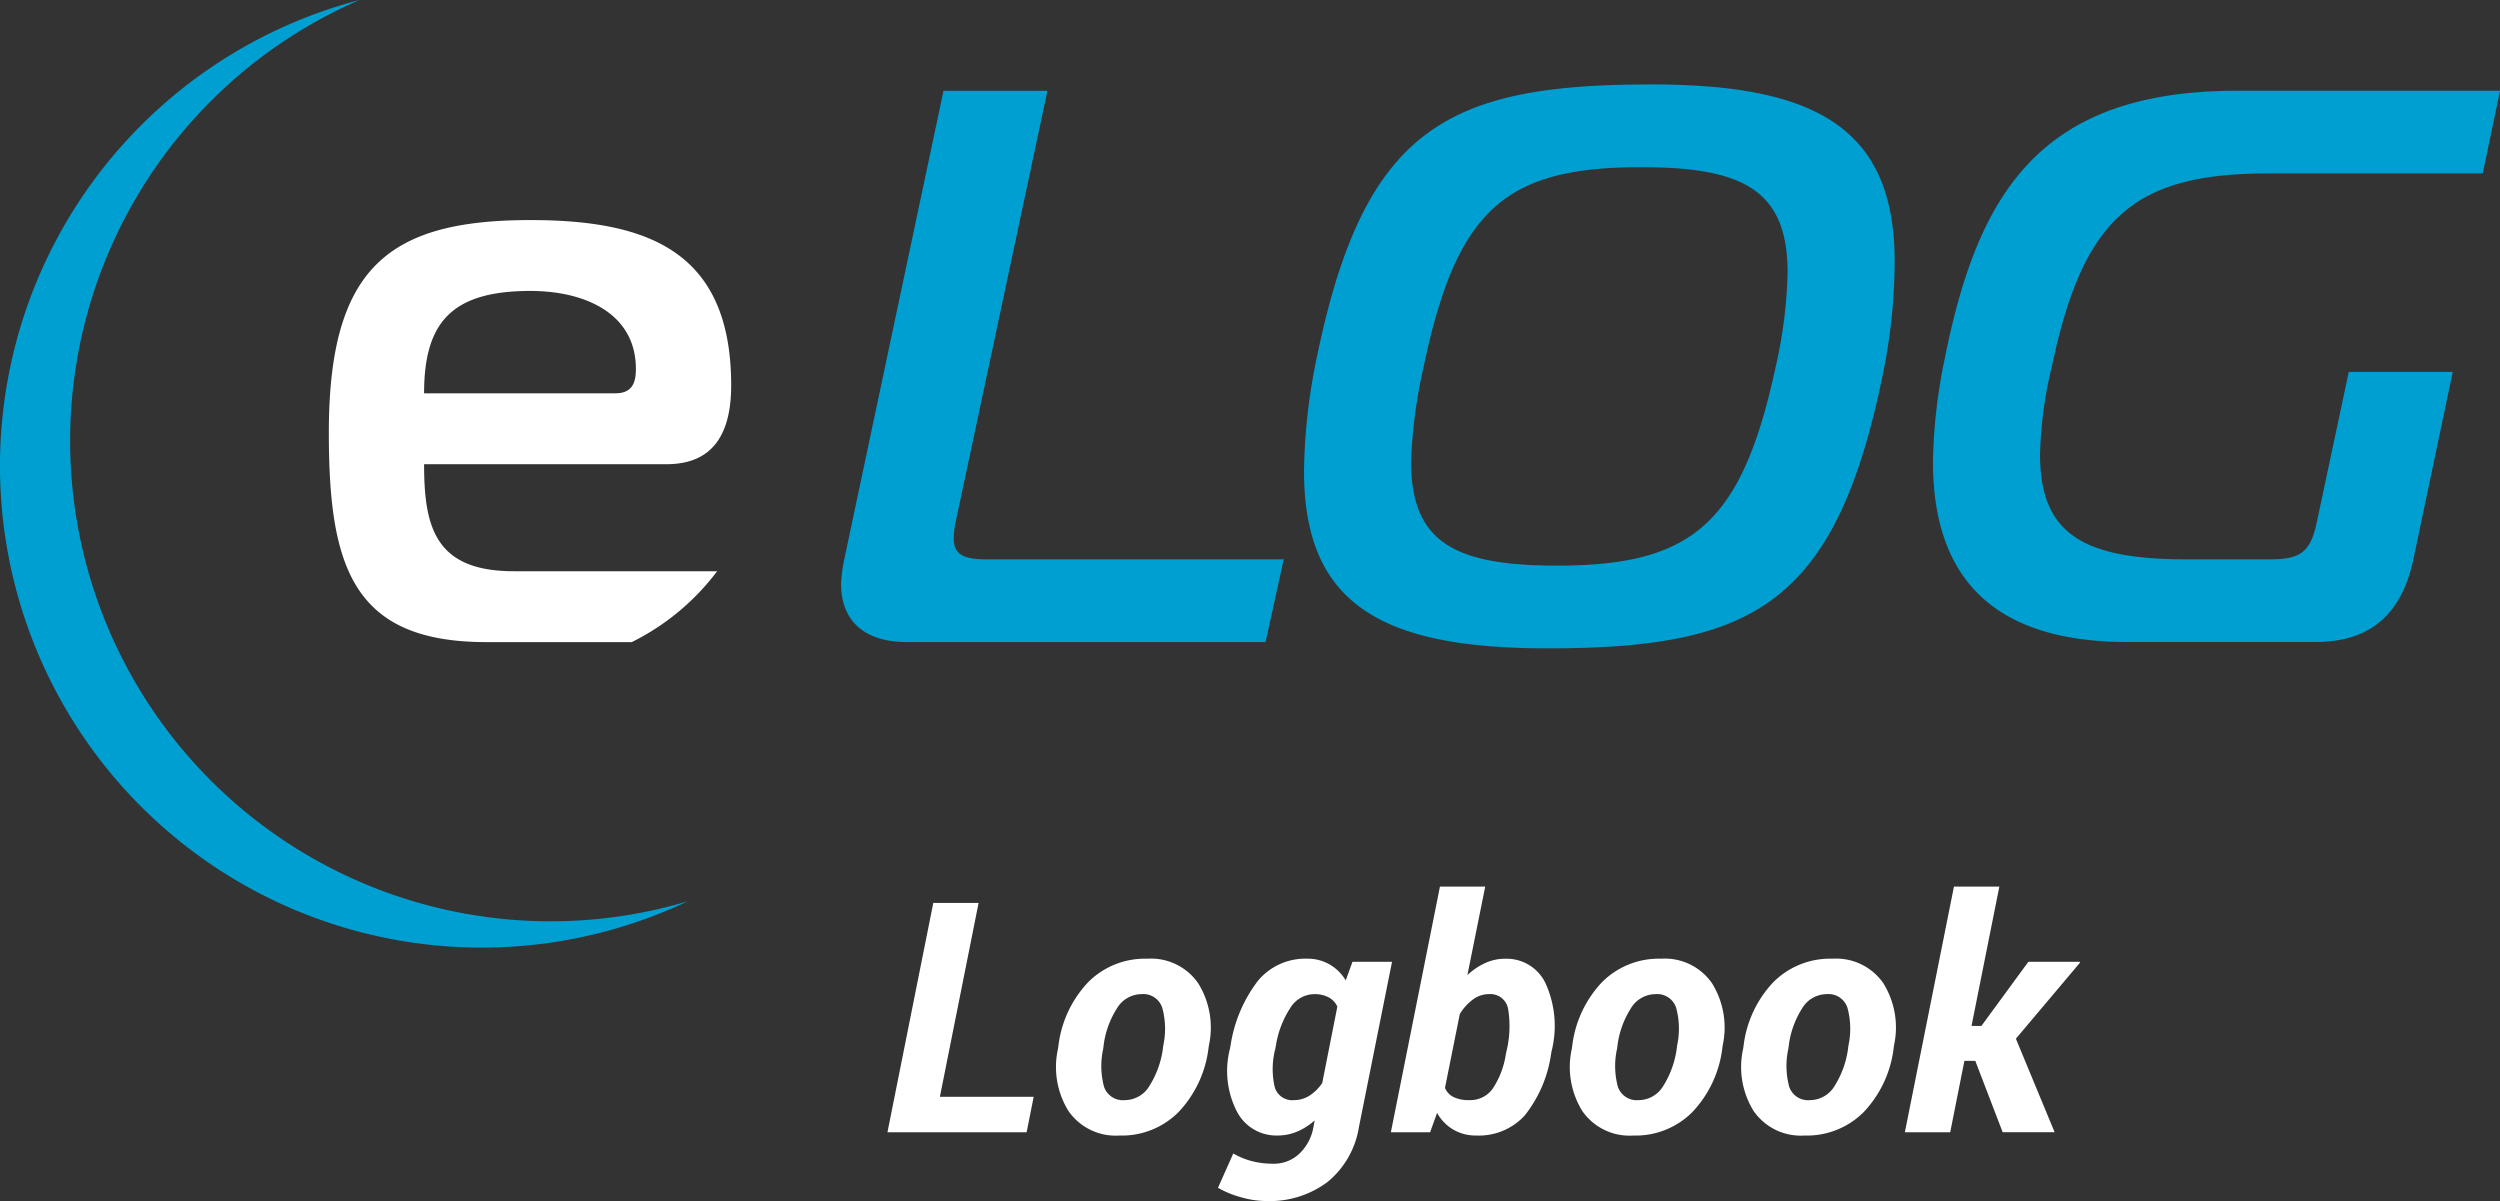
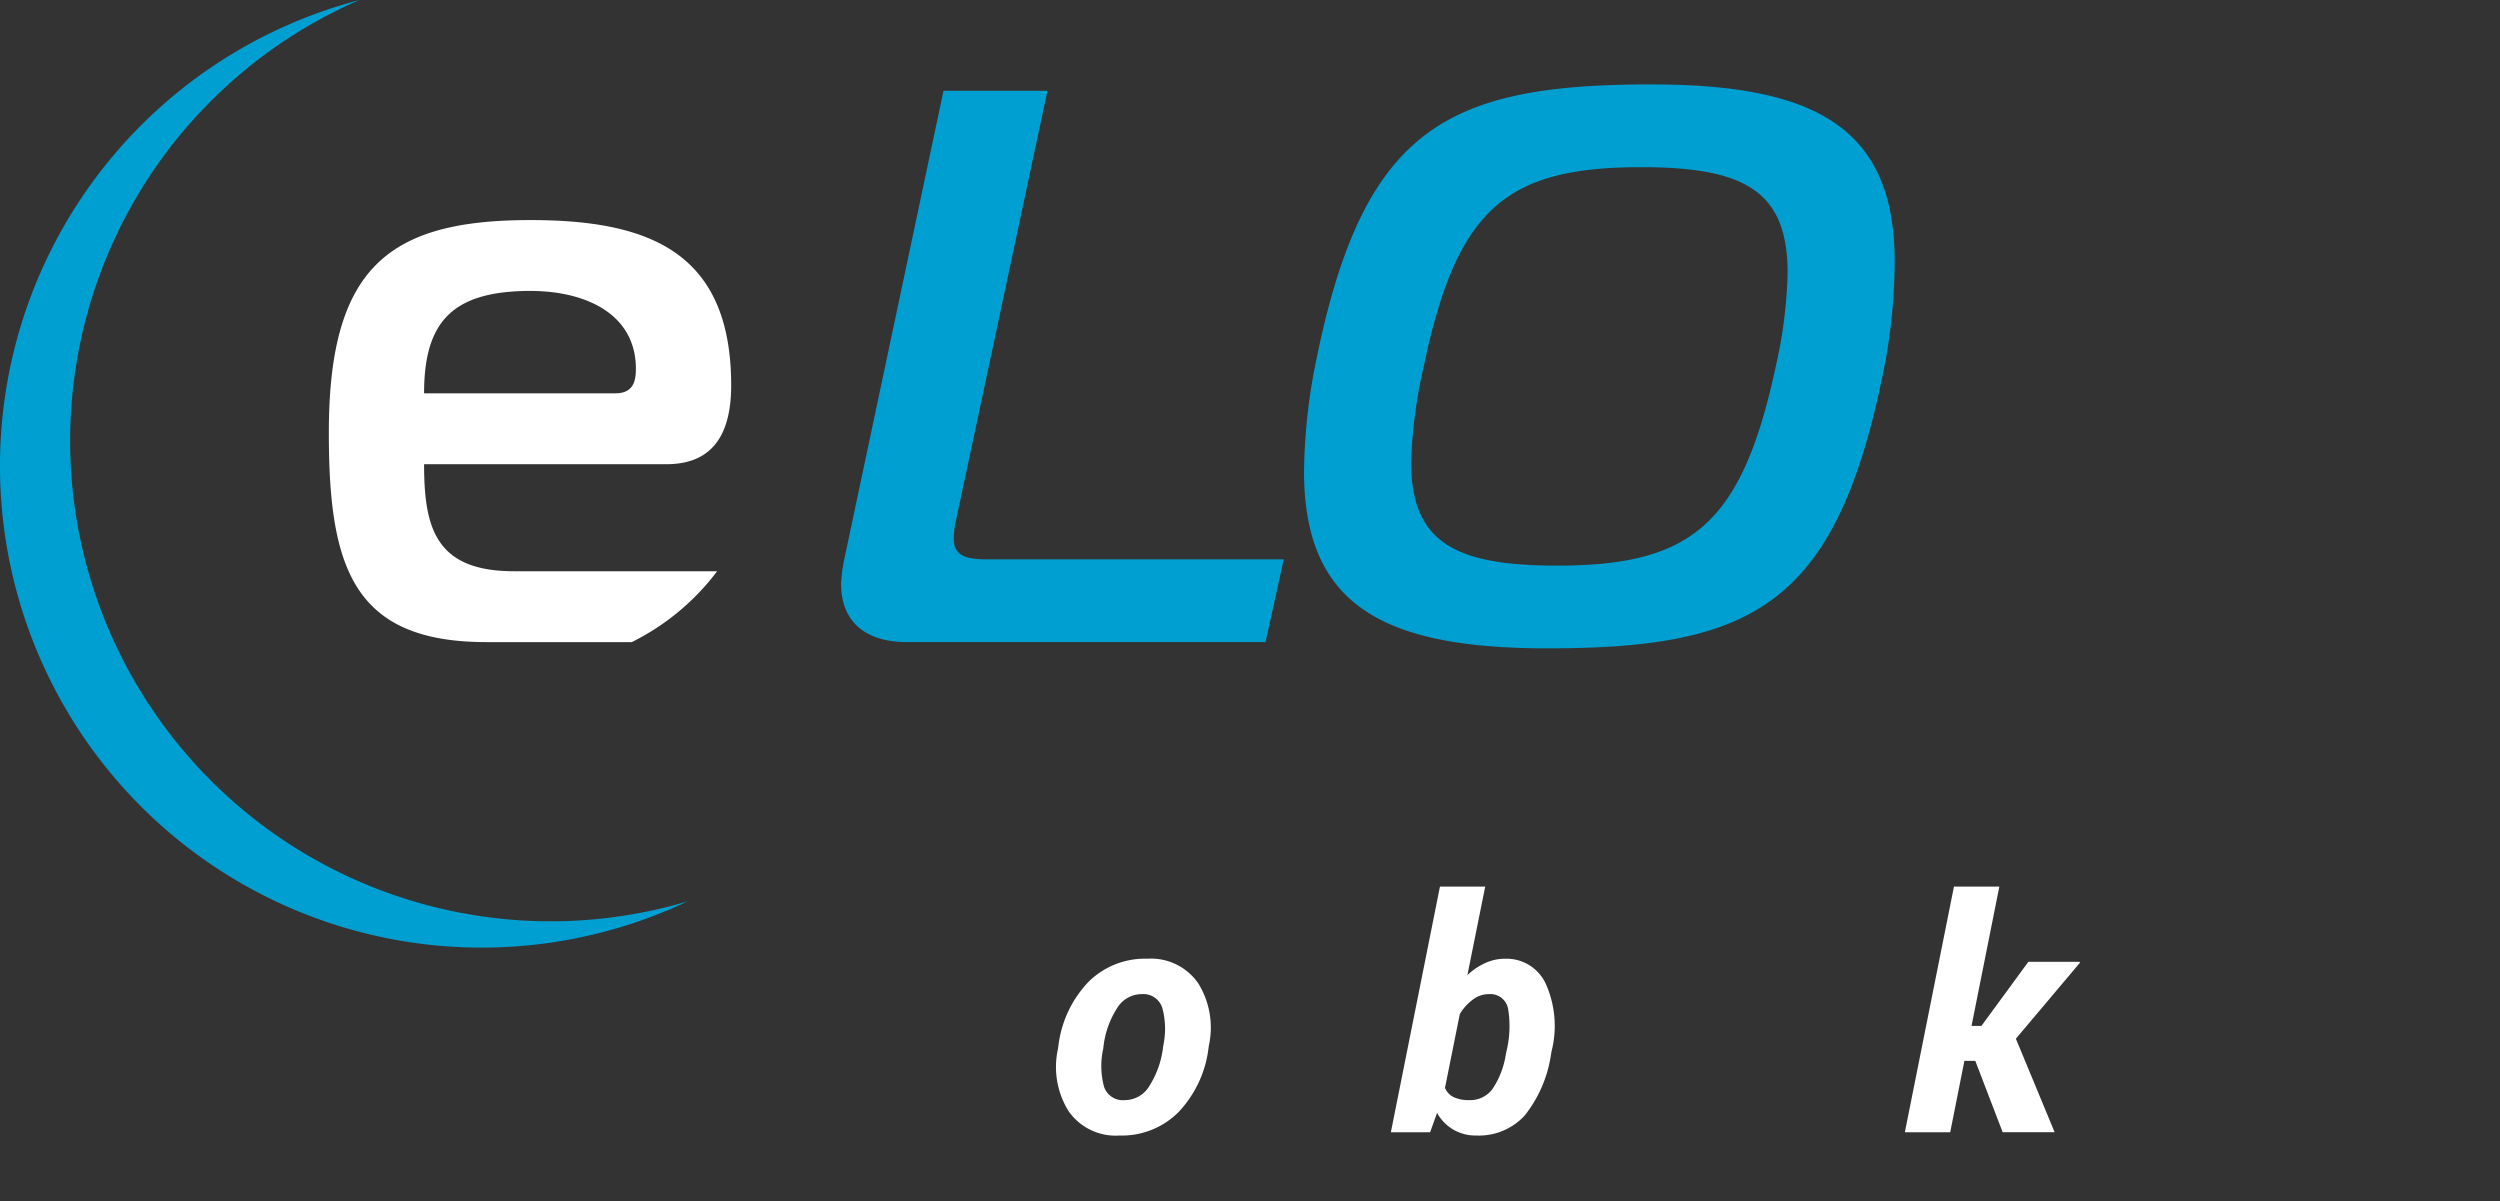
<svg xmlns="http://www.w3.org/2000/svg" width="274.97" height="132.102">
  <rect width="100%" height="100%" fill="#333333" stroke="none" />
  <path data-name="Path 336" d="M217.26 116.685h-1.2l-1.56 7.852h-4.988l5.4-27.023h4.993l-3.06 15.323h1.088l5.162-7.049h5.645l.037.089-7.054 8.368 4.263 10.287h-5.716z" fill="#fff" />
-   <path data-name="Path 330" d="M103.376 120.638h10.318l-.778 3.895H97.61l5.041-25.22h4.983z" fill="#fff" />
  <path data-name="Path 331" d="M116.417 114.987a12.307 12.307 0 013.264-6.954 8.8 8.8 0 016.5-2.586 6.313 6.313 0 015.6 2.691 9.228 9.228 0 011.183 6.849l-.052.368a12.4 12.4 0 01-3.285 6.959 8.809 8.809 0 01-6.507 2.581 6.313 6.313 0 01-5.593-2.686 9.2 9.2 0 01-1.162-6.854zm4.925.358a8.772 8.772 0 00.084 4.168 2.185 2.185 0 002.3 1.488 3.162 3.162 0 002.7-1.566 10.275 10.275 0 001.477-4.089l.047-.368a8.751 8.751 0 00-.11-4.116 2.183 2.183 0 00-2.281-1.519 3.164 3.164 0 00-2.723 1.593 9.853 9.853 0 00-1.451 4.042z" fill="#fff" />
-   <path data-name="Path 332" d="M135.351 114.972a15.461 15.461 0 013.033-7.128 6.765 6.765 0 015.383-2.4 4.811 4.811 0 012.46.626 4.942 4.942 0 011.787 1.761l.741-2.045h4.352l-3.643 18.187a9.765 9.765 0 01-3.464 6.04 10.623 10.623 0 01-6.733 2.087 10.3 10.3 0 01-2.712-.4 10.734 10.734 0 01-2.591-1.057l1.682-3.774a8.134 8.134 0 002.024.836 9.309 9.309 0 002.376.289 4.047 4.047 0 002.854-1.088 5.3 5.3 0 001.561-2.938l.137-.741a6.76 6.76 0 01-1.929 1.235 5.5 5.5 0 01-2.155.431 4.882 4.882 0 01-4.531-2.76 9.793 9.793 0 01-.7-6.8zm4.92.368a8.887 8.887 0 00-.084 4.163 2 2 0 002.129 1.5 3.174 3.174 0 001.7-.489 4.866 4.866 0 001.414-1.393l1.661-8.4a2.134 2.134 0 00-.957-1.025 3.318 3.318 0 00-1.6-.352 3.133 3.133 0 00-2.618 1.52 10.59 10.59 0 00-1.577 4.105z" fill="#fff" />
  <path data-name="Path 333" d="M170.584 116.028a14.018 14.018 0 01-2.886 6.665 6.832 6.832 0 01-5.346 2.2 4.848 4.848 0 01-2.5-.647 4.9 4.9 0 01-1.792-1.84l-.767 2.131h-4.315l5.4-27.023h4.978l-1.961 9.74a7.076 7.076 0 011.961-1.33 5.148 5.148 0 012.2-.473 4.737 4.737 0 014.536 2.928 11.328 11.328 0 01.552 7.285zm-4.9-.363a11.686 11.686 0 00.2-4.641 1.976 1.976 0 00-2.123-1.682 2.923 2.923 0 00-1.75.589 5.429 5.429 0 00-1.451 1.608l-1.629 8.116a1.969 1.969 0 00.951 1.014 3.827 3.827 0 001.714.331 3.037 3.037 0 002.581-1.256 9.347 9.347 0 001.435-3.711z" fill="#fff" />
-   <path data-name="Path 334" d="M172.933 114.987a12.3 12.3 0 013.264-6.954 8.8 8.8 0 016.5-2.586 6.314 6.314 0 015.6 2.691 9.229 9.229 0 011.177 6.849l-.047.368a12.393 12.393 0 01-3.285 6.959 8.81 8.81 0 01-6.507 2.581 6.313 6.313 0 01-5.593-2.686 9.2 9.2 0 01-1.162-6.854zm4.925.358a8.771 8.771 0 00.084 4.168 2.185 2.185 0 002.3 1.488 3.162 3.162 0 002.7-1.566 10.277 10.277 0 001.477-4.089l.047-.368a8.756 8.756 0 00-.104-4.114 2.183 2.183 0 00-2.281-1.519 3.164 3.164 0 00-2.723 1.593 9.854 9.854 0 00-1.451 4.042z" fill="#fff" />
-   <path data-name="Path 335" d="M191.777 114.987a12.307 12.307 0 013.264-6.954 8.8 8.8 0 016.5-2.586 6.313 6.313 0 015.6 2.691 9.227 9.227 0 011.177 6.849l-.047.368a12.394 12.394 0 01-3.285 6.959 8.818 8.818 0 01-6.507 2.581 6.313 6.313 0 01-5.593-2.686 9.174 9.174 0 01-1.162-6.854zm4.92.358a8.825 8.825 0 00.09 4.168 2.185 2.185 0 002.3 1.488 3.168 3.168 0 002.7-1.566 10.276 10.276 0 001.477-4.089l.047-.368a8.756 8.756 0 00-.11-4.116 2.183 2.183 0 00-2.281-1.519 3.164 3.164 0 00-2.723 1.593 9.847 9.847 0 00-1.451 4.042z" fill="#fff" />
  <path data-name="Path 415" d="M99.702 70.619c-4.331 0-7.191-2.076-7.191-6.413a16.231 16.231 0 01.347-2.681l10.917-51.538h11.433l-10.05 47.2a9.7 9.7 0 00-.257 1.992c0 1.824 1.035 2.344 3.727 2.344h32.568l-2 9.093z" fill="#009fd1" />
  <path data-name="Path 416" d="M208.392 28.777a62.521 62.521 0 01-1.3 12.389c-5.193 25.383-14.292 30.145-36.894 30.145-18.108 0-26.771-4.762-26.771-19.491a64.053 64.053 0 011.382-12.389c5.2-25.378 14.387-30.145 36.815-30.145 18.19.001 26.768 4.858 26.768 19.491zm-53.189 22.008c0 8.831 4.762 11.427 16.027 11.427 14.9 0 20.358-4.589 24.085-21.914a51.478 51.478 0 001.3-10.3c0-9.009-4.768-11.611-16.116-11.611-14.9 0-20.269 4.594-23.906 21.914a54.925 54.925 0 00-1.39 10.485z" fill="#009fd1" />
-   <path data-name="Path 417" d="M249.503 19.075c-14.723 0-20.353 4.773-23.822 21.225a45.026 45.026 0 00-1.3 9.7c0 8.747 4.768 11.522 16.116 11.522h9.183c3.464 0 4.5-.867 5.193-4.337l3.464-16.279h11.436l-4.331 20.615c-1.477 6.928-5.635 9.093-10.828 9.093h-20.618c-15.932 0-21.393-8.226-21.393-19.832a59.8 59.8 0 011.3-11.354c3.632-18.192 10.476-29.446 32.132-29.446h28.938l-1.9 9.088z" fill="#009fd1" />
  <path data-name="Path 418" d="M60.558 101.332A52.847 52.847 0 0139.538 0a52.979 52.979 0 1036.111 99.129 52.784 52.784 0 01-15.091 2.203z" fill="#009fd1" />
  <path data-name="Path 419" d="M78.876 62.829h-22.36c-8.657 0-9.871-4.846-9.871-11.774h26.676c5.193 0 7.1-3.464 7.1-8.662 0-14.723-9.094-18.187-22.087-18.187-15.585 0-22.166 5.2-22.166 23.385 0 14.723 2.6 23.033 17.32 23.033h16a26.425 26.425 0 009.388-7.795zM58.334 32c6.066 0 11.606 2.513 11.606 8.573 0 1.3-.258 2.686-2.25 2.686H46.644c0-7.795 3.033-11.259 11.69-11.259z" fill="#fff" />
</svg>